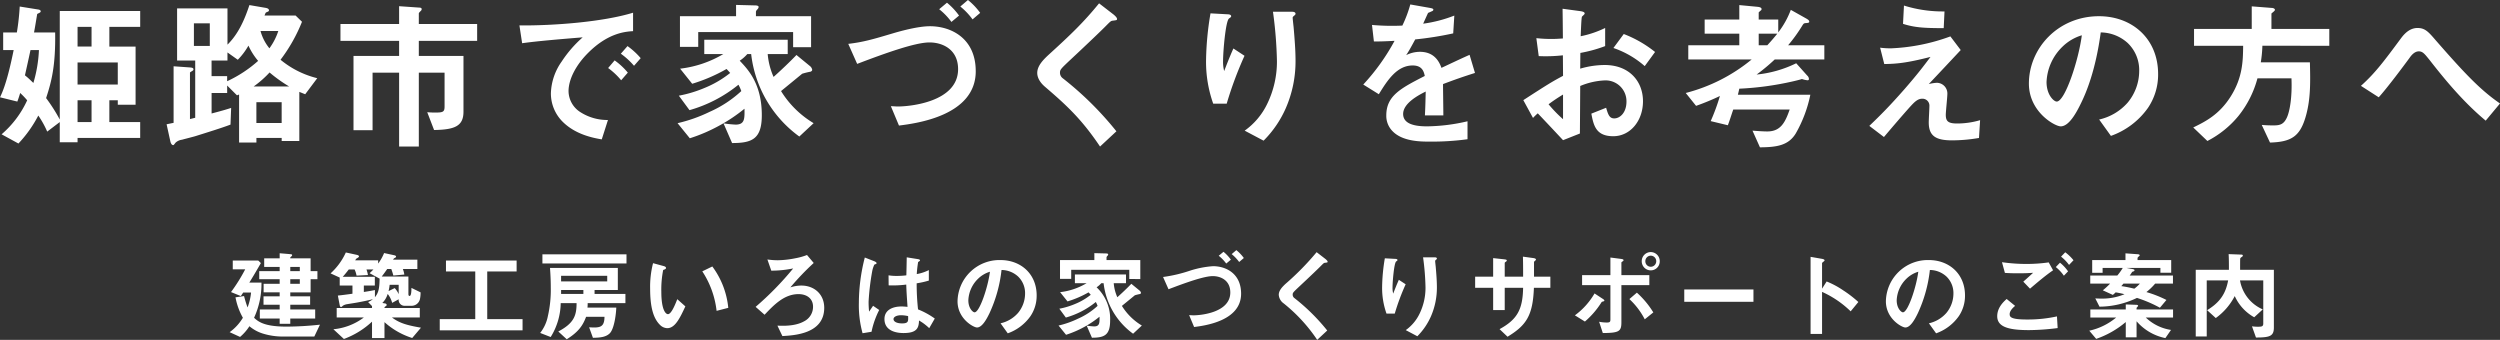
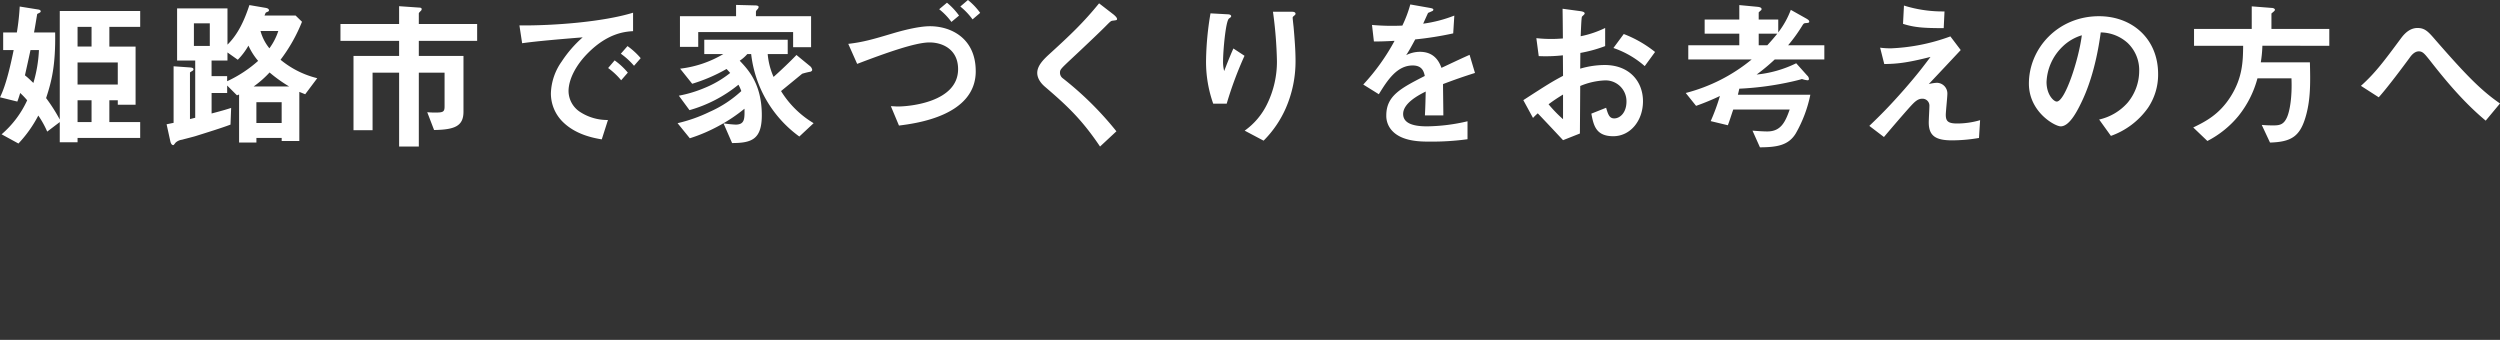
<svg xmlns="http://www.w3.org/2000/svg" width="770.721" height="104.771" viewBox="0 0 770.721 104.771">
  <rect x="0" y="0" width="770.721" height="104.771" fill="#333333" stroke="none" />
  <g id="グループ_51085" data-name="グループ 51085" transform="translate(-28.321 -10762.593)">
    <path id="パス_93980" data-name="パス 93980" d="M-342.461.98v-4.9h-9.506v-6.713h2.6v1.372h5.488V-27.195h-8.085v-6.076h9.506v-4.9h-24.794V-4.7a51.821,51.821,0,0,0-4.214-6.615c1.764-5.341,2.94-10.192,2.793-20.237h-6.517c.294-1.47.588-3.381.98-5.684.588-.343,1.078-.441,1.078-.833,0-.441-.588-.539-.98-.588l-5.488-.882a72.377,72.377,0,0,1-.882,7.987H-384.7v5.439h3.234c-.735,3.528-2.2,10.584-4.214,14.553l5.341,1.323c.392-1.029.637-1.813.882-2.646a23.935,23.935,0,0,1,2.156,2.254A30.629,30.629,0,0,1-385.189-.147l5.194,2.842a38.349,38.349,0,0,0,6.125-8.624A28.937,28.937,0,0,1-371.126-.98l3.871-2.94V2.3h5.488V.98Zm-6.909-16.464h-12.4V-22.3h12.4Zm-8.085-11.711h-4.312v-6.076h4.312Zm0,23.275h-4.312v-6.713h4.312Zm-16.219-22.2a41.855,41.855,0,0,1-1.715,10.143c-.735-.686-1.421-1.421-2.6-2.352.588-2.646,1.029-4.606,1.715-7.791Zm85.8,8.673a28.323,28.323,0,0,1-11.319-5.684,49.846,49.846,0,0,0,6.615-11.711l-1.96-1.911h-9.6c.343-.833.343-.882.539-.98.1-.049.588-.245.637-.294a.37.37,0,0,0,.2-.343c0-.49-.539-.686-1.176-.784l-4.851-.833c-1.47,4.459-3.381,8.869-6.762,12.2V-38.955h-15.533v16.072h5.586v17.64c-1.029.245-1.127.294-1.617.392V-19.11c0-.1,0-.147.588-.49.343-.2.49-.343.49-.588,0-.441-.49-.539-1.274-.588l-4.851-.343V-3.675c-.294.049-1.715.343-2.156.441l1.127,5.145c.245,1.127.686,1.274.882,1.274s.2-.049.784-.784a3.656,3.656,0,0,1,1.96-.882c.686-.2,3.626-.931,4.214-1.127,3.577-1.127,8.036-2.5,10.731-3.528l.2-5.145c-1.078.343-2.254.735-6.027,1.715v-6.321h4.8v-2.3l3.038,3.038a2.182,2.182,0,0,1,.637-.245V2.4h5.341V.98h7.791v.931h5.439V-13.23c1.078.441,1.176.49,1.813.735Zm-8.673,2.548h-10.927a31.12,31.12,0,0,0,4.9-4.312A44.1,44.1,0,0,0-296.548-14.9Zm-2.3,11.27h-7.791v-6.419h7.791ZM-306.1-22.785a38.65,38.65,0,0,1-9.555,6.272v-1.568h-4.8v-4.8h4.9v-2.5l3.185,2.254a20.807,20.807,0,0,0,3.283-4.361A20.055,20.055,0,0,0-306.1-22.785ZM-321-27.391h-4.9v-6.958h4.9ZM-299.88-32a18.976,18.976,0,0,1-2.744,5.341A14.438,14.438,0,0,1-305.368-32Zm61.3,3.038v-5.194h-17.983v-3.234c0-.147.049-.245.637-.833a.692.692,0,0,0,.245-.539c0-.343-.392-.441-.637-.441l-6.321-.441v5.488h-18.081v5.194h18.081V-24.3H-276.7V-1.421h5.88V-19.159h8.183V3.626h6.076V-19.159h7.938V-8.771c0,1.568-.343,1.911-2.5,1.911a25.7,25.7,0,0,1-2.842-.1l2.107,5.488c6.321-.1,9.065-1.176,9.065-5.635V-24.3h-13.769v-4.655Zm50.421,5.341a22.606,22.606,0,0,0-4.067-3.724l-2.058,2.352a22.685,22.685,0,0,1,4.067,3.724Zm-3.969,4.459a21.365,21.365,0,0,0-4.067-3.773L-198.2-20.58a21.754,21.754,0,0,1,4.018,3.773Zm1.617-12.789v-5.684c-9.261,2.842-24.451,4.018-35.035,3.92l.833,5.488c4.9-.686,12.1-1.274,18.669-1.813a36.535,36.535,0,0,0-6.468,7.448,17.824,17.824,0,0,0-3.332,9.751,12.292,12.292,0,0,0,3.626,8.82c3.969,3.969,9.457,5,12.054,5.439l1.911-5.978a15.432,15.432,0,0,1-8.624-2.5,7.776,7.776,0,0,1-3.528-6.37c0-3.724,2.352-8.134,5.978-11.76C-198.2-31.458-192.815-31.8-190.512-31.948ZM-135.632-27v-9.555h-17v-1.323c0-.245.147-.49.49-.833a1.151,1.151,0,0,0,.343-.686c0-.49-.931-.49-1.225-.49l-5.733-.147v3.479h-17.3V-27.1h5.635v-4.557h29.253V-27Zm.784,23.422a29.718,29.718,0,0,1-10.045-9.9c1.029-.833,6.517-5.341,6.517-5.341a22.325,22.325,0,0,1,2.6-.637c.2-.1.49-.245.49-.588a1.881,1.881,0,0,0-.735-1.176L-140.14-24.6c-2.107,2.2-4.753,4.7-7.056,6.762a22.024,22.024,0,0,1-1.813-7.056h6.174V-29.3H-168.56v4.41h5.88a33.647,33.647,0,0,1-13.328,4.508l3.724,4.655A50.846,50.846,0,0,0-161.7-20.286c.343.343.784.833,1.127,1.225a31.794,31.794,0,0,1-7.987,4.655,38.375,38.375,0,0,1-7.84,2.352l3.283,4.459a42.083,42.083,0,0,0,15.092-7.84,12.294,12.294,0,0,1,.882,1.96,35.421,35.421,0,0,1-9.8,6.419,46.4,46.4,0,0,1-9.849,3.479l3.773,4.655a50.794,50.794,0,0,0,9.114-3.92,49.187,49.187,0,0,0,7.742-5.194c.049,3.087.1,4.9-2.744,4.9a34.917,34.917,0,0,1-3.724-.392l2.646,6.076c6.076,0,9.163-1.176,9.163-8.575,0-9.7-4.263-14.112-6.811-16.807a11.63,11.63,0,0,0,2.352-2.058h1.176A36.5,36.5,0,0,0-139.258.539ZM-83.5-37.583a20.552,20.552,0,0,0-3.773-3.969l-2.352,2.009a20.777,20.777,0,0,1,3.773,3.969Zm-6.517.833a20.718,20.718,0,0,0-3.724-3.969l-2.4,2.009a19.892,19.892,0,0,1,3.773,3.92Zm5.145,17.15c0-10.192-7.644-13.867-14.112-13.867-3.871,0-9.653,1.666-11.466,2.205-6.223,1.862-9.163,2.7-13.72,3.234l2.744,6.174c9.114-3.479,17.983-6.615,22.295-6.615,4.116,0,8.82,2.205,8.82,8.232,0,10.241-15.141,11.515-18.522,11.515-.588,0-1.029-.049-2.205-.1l2.5,5.978C-103.047-3.528-84.868-5.929-84.868-19.6Zm43.561-16.121c0-.49-.931-1.225-1.029-1.323l-4.508-3.479c-4.7,5.782-8.722,9.653-15.68,15.974-1.617,1.519-3.381,3.332-3.381,5.488,0,.882.343,2.548,2.45,4.312C-57.134-9.31-52.332-5-46.55,3.626l5.047-4.7A100.4,100.4,0,0,0-58.065-17.444a2.091,2.091,0,0,1-.833-1.715c0-.931.245-1.176,3.479-4.214,5.047-4.7,9.8-9.261,10.829-10.339,1.274-1.274,1.421-1.421,2.009-1.47C-41.454-35.329-41.307-35.329-41.307-35.721ZM13.72-22.834c0-3.234-.294-6.86-.588-10.29-.049-.49-.294-2.548-.294-2.989s.882-.735.882-1.176c0-.637-.882-.637-1.029-.637H6.762A127.847,127.847,0,0,1,7.987-22.687,29.782,29.782,0,0,1,5-9.555,21.626,21.626,0,0,1-1.96-1.274L3.871,1.813a32.808,32.808,0,0,0,6.86-10.045A36.143,36.143,0,0,0,13.72-22.834ZM-2.009-24.353l-3.43-2.254c-1.225,2.744-2.2,5.292-2.842,6.958a11.039,11.039,0,0,1-.343-3.038c0-2.94.784-12.3,1.813-13.132.2-.2.686-.392.686-.735,0-.49-.735-.588-1.029-.588l-5.341-.294a92.745,92.745,0,0,0-1.372,14.5A38.63,38.63,0,0,0-11.662-9.6H-7.5A113.472,113.472,0,0,1-2.009-24.353Zm71.05,5.292-1.666-5.586c-2.3,1.029-2.94,1.323-8.673,4.018-1.127-3.234-3.283-4.949-6.664-4.949a9.475,9.475,0,0,0-4.214,1.029c.833-1.274,1.225-1.96,2.793-4.851a103.143,103.143,0,0,0,11.711-1.862l.343-5.488a41.374,41.374,0,0,1-9.6,2.5c.245-.539,1.47-3.283,1.519-3.332.049,0,1.029-.441,1.127-.49.294-.1.49-.245.49-.539,0-.343-.833-.441-.98-.49L49.1-40.18a38,38,0,0,1-2.45,6.517,68.919,68.919,0,0,1-9.359-.2l.588,5.1c2.058,0,3.577-.049,6.37-.2a65.15,65.15,0,0,1-9.653,13.475L39.4-12.5c2.695-4.41,5.635-8.869,10.437-8.869,2.842,0,3.43,1.764,3.724,3.234C46.207-14.357,41.7-12.054,41.7-5.978a6.7,6.7,0,0,0,1.862,4.8c3.087,3.283,8.771,3.283,11.515,3.283a81.094,81.094,0,0,0,11.662-.735V-4.165A56.654,56.654,0,0,1,54.243-2.6c-3.577,0-7.35-.637-7.35-3.822,0-3.43,5.1-5.978,6.958-6.909-.049,2.156-.1,4.557-.245,7.35H59.29c0-1.666-.1-7.742-.1-9.653C62.818-17,65.17-17.836,69.041-19.061ZM86.926-5.194A19.778,19.778,0,0,1,88.4-6.615c4.459,4.7,5.684,6.027,7.791,8.281l5.194-2.058c.049-5.978.049-6.86.1-14.651a21.966,21.966,0,0,1,7.448-1.715,6.432,6.432,0,0,1,6.811,6.517c0,3.43-2.009,5.194-3.773,5.194-1.519,0-1.911-1.274-2.5-3.283l-4.557,1.813C105.6-2.94,106.281.441,111.671.441c5.243,0,9.163-4.753,9.163-10.78,0-6.125-4.214-11.172-11.809-11.172a27.133,27.133,0,0,0-7.546,1.127l.049-4.851a42.722,42.722,0,0,0,7.644-2.107v-5.586a31.1,31.1,0,0,1-7.546,2.548c.049-.931.2-5.733.392-6.027.1-.147.833-.735.833-.931,0-.245,0-.588-1.372-.784l-5.439-.735c.049,3.185.049,3.626.1,9.163-1.421.1-2.156.147-3.381.147a39.481,39.481,0,0,1-4.8-.245l.735,5.537a48.089,48.089,0,0,0,7.448-.245l.049,6.321c-3.283,1.764-4.214,2.3-12.25,7.5Zm9.261.392a41.2,41.2,0,0,1-4.459-4.606A50.265,50.265,0,0,1,96.187-12.4Zm28.371-20.727a36.044,36.044,0,0,0-9.653-5.537l-3.185,4.312a28.5,28.5,0,0,1,9.653,5.586Zm52.185,2.3v-4.361H165.571a48.425,48.425,0,0,0,4.41-6.125c.392-.588.441-.686,1.225-.735.882-.049.882-.245.882-.441,0-.343-.294-.588-.882-.931l-4.8-2.695a26.683,26.683,0,0,1-3.871,6.958v-3.969h-6.027V-37.73a8.162,8.162,0,0,1,.637-.588.469.469,0,0,0,.245-.441c0-.539-.833-.637-1.176-.686l-5.684-.539v4.459H139.846v4.361h10.682v3.577H134.8v4.361H154.35a52.6,52.6,0,0,1-20.335,10.339L137.2-8.918a74.665,74.665,0,0,0,7.35-3.038,61.668,61.668,0,0,1-2.842,7.742L147-2.94c.686-1.813,1.078-3.185,1.666-4.851h17.395c-1.372,3.92-2.744,6.762-6.909,6.762-1.372,0-3.234-.147-4.557-.245l2.3,5.145c5-.049,8.722-.49,11.025-4.263a40.05,40.05,0,0,0,4.508-11.956H150.087c.2-.735.294-1.225.441-1.862a93.1,93.1,0,0,0,16.268-2.2c.49-.1,2.7-.637,3.038-.784a7.808,7.808,0,0,0,1.715.392.388.388,0,0,0,.441-.441,1.526,1.526,0,0,0-.539-1.029L168.07-22.05a35.559,35.559,0,0,1-12.2,3.479,60.621,60.621,0,0,0,5.586-4.655Zm-14.5-7.938c-.686.833-1.421,1.764-3.087,3.577h-2.646v-3.577Zm51.548-6.86a39.988,39.988,0,0,1-12.5-1.813L201-34.2c3.528,1.127,6.419,1.323,12.544,1.323ZM224.763-4.508a24.922,24.922,0,0,1-7.1,1.029c-2.793,0-3.479-.735-3.479-2.7,0-.931.49-5.488.49-6.517a3.294,3.294,0,0,0-3.283-3.332,13.317,13.317,0,0,0-2.45.392c4.949-5.243,5.488-5.831,9.849-10.486L215.6-30.331a59.8,59.8,0,0,1-18.179,3.675,23.153,23.153,0,0,1-3.479-.2l1.274,5.047c3.822-.049,7.007-.343,14.259-2.2-2.205,2.94-4.018,5.341-7.987,9.9-4.606,5.243-7.252,7.889-10.878,11.368l4.508,3.43c2.156-2.548,5.537-6.517,8.134-9.408,1.274-1.372,2.254-2.4,3.675-2.4a2.134,2.134,0,0,1,2.205,2.3c0,.735-.2,4.214-.2,5,0,4.165,2.156,5.537,7.154,5.537A49.139,49.139,0,0,0,224.42.98Zm54.88-14.21c0-10.927-8.036-17.836-18.228-17.836-12.642,0-21.609,9.9-21.609,20.776,0,8.771,8.036,13.181,9.8,13.181,2.548,0,4.8-4.116,6.272-7.154,1.617-3.283,4.508-10.143,6.076-21.805a12.536,12.536,0,0,1,8.33,3.283,11.552,11.552,0,0,1,3.528,8.575,15.33,15.33,0,0,1-3.528,9.751,16.5,16.5,0,0,1-8.82,5.243L265.09.343a23.655,23.655,0,0,0,11.417-8.624A18.309,18.309,0,0,0,279.643-18.718Zm-23.52-11.956c-.98,7.644-5.194,20.433-7.742,20.433-.882,0-3.136-2.058-3.136-6.027a16.047,16.047,0,0,1,4.9-10.878A14.466,14.466,0,0,1,256.123-30.674Zm76.293,3.234v-5.194H314.58v-4.753c.49-.441,1.078-.833,1.078-1.127,0-.441-.686-.588-.882-.588l-6.272-.49v6.958H290.717v5.194h15.141c-.049,4.508-.1,9.751-3.871,15.68-3.528,5.586-7.889,7.742-11.515,9.506l4.361,4.165a30.316,30.316,0,0,0,9.555-7.693,31.456,31.456,0,0,0,5.88-11.613h10.486c.245,5.635-.49,10.094-1.421,12.1s-2.058,2.4-3.969,2.4a36.79,36.79,0,0,1-3.773-.147L314.139,2.4c6.762-.2,9.359-2.009,11.123-8.428,1.421-5.194,1.323-10.29,1.176-16.317H311.3a38.817,38.817,0,0,0,.49-5.1ZM385.042-9.653c-6.076-4.165-10.976-9.359-19.747-19.4-2.352-2.744-3.381-3.871-5.684-3.871-2.793,0-4.508,2.4-5.243,3.381-4.8,6.468-7.742,10.486-12.2,14.455l5.488,3.528c2.6-2.842,7.889-9.947,9.506-12.152.441-.637,1.47-2.009,2.842-2.009,1.225,0,1.813.784,3.43,2.793,5.194,6.664,10.682,13.132,17.2,18.571Z" transform="translate(414 10804.145)" fill="#fff" />
-     <path id="パス_93981" data-name="パス 93981" d="M-289.02-16.47v-2.49h-2.1v-3.96h-6.27c0-.3.03-.33.3-.57a.462.462,0,0,0,.27-.39c0-.27-.09-.27-.99-.36l-2.85-.24v1.56h-4.77v2.67h4.77v1.29h-6.3v2.49h6.3v1.41h-4.95v2.64h4.95v1.23h-4.98v2.58h4.98v1.47h-6.12v2.79h6.12v1.62h3.27V-4.35h7.68V-7.14h-7.68V-8.61h6.12v-2.58h-6.12v-1.23h6.27v-4.05Zm-5.43-2.49h-2.94v-1.29h2.94Zm0,3.9h-2.94v-1.41h2.94Zm6.21,12.6a98.133,98.133,0,0,1-10.29.6c-6.54,0-8.58-1.35-10.02-2.73a24.993,24.993,0,0,0,2.28-10.83h-3.75c1.17-1.92,1.53-2.49,3.57-6.03l-.81-.78h-7.86v2.7h3.84a52.853,52.853,0,0,1-4.38,7.02l3.03,1.23c.15-.21.48-.72.72-1.08h2.43a17.831,17.831,0,0,1-1.08,4.59,35.424,35.424,0,0,1-1.08-3.51l-2.64.39A20.19,20.19,0,0,0-312-4.59a14.921,14.921,0,0,1-4.08,4.44l3.21,1.47a14.633,14.633,0,0,0,2.88-3.3,11.911,11.911,0,0,0,4.62,2.4,20.56,20.56,0,0,0,5.64.78h9.75Zm31.14.93c-4.35-.75-6.63-1.41-8.94-3.15h8.58V-7.59h-10.89c0-.3.06-.33.48-.63a.454.454,0,0,0,.21-.33.538.538,0,0,0-.48-.45l-.87-.15a6.55,6.55,0,0,0,1.65-2.79,7.464,7.464,0,0,1,1.38,2.76l2.01-1.11a1.819,1.819,0,0,0,1.95,2.01h2.1a2.639,2.639,0,0,0,2.52-2.13,9.64,9.64,0,0,0,.18-2.01l-2.82-1.38c0,.63,0,2.49-.57,2.49-.33,0-.36-.39-.36-.6v-5.4h-8.22c.72-.93,1.2-1.62,1.68-2.31h1.26a17.776,17.776,0,0,1,.63,2.01l3.39-.3a8.041,8.041,0,0,0-.45-1.71h4.47V-22.5h-7.5c.24-.36.27-.39.45-.48.33-.18.48-.24.48-.48,0-.21-.27-.33-.51-.39l-3.18-.69a13.943,13.943,0,0,1-1.83,3.24v-.99h-7.08c.27-.45.3-.51.54-.63.45-.27.63-.39.63-.6,0-.3-.51-.42-.6-.45l-3.45-.75a19.679,19.679,0,0,1-4.71,6.45l2.82,1.29v2.46h3.93V-12c-2.4.33-3.12.42-4.5.57l.57,2.97c.09.42.21.54.42.54.18,0,.27-.09.57-.39a3.347,3.347,0,0,1,1.38-.48c.51-.09,2.64-.42,3.09-.51,1.77-.33,3.09-.6,4.77-1.02a6.659,6.659,0,0,1-1.47.9l1.2,1.23v.6h-10.89v2.91h8.37a18.377,18.377,0,0,1-9.39,3.63l3.24,3a25.73,25.73,0,0,0,8.67-5.34V1.68h3.84V-3.24a23.2,23.2,0,0,0,8.55,4.89Zm-6.87-10.32a6.532,6.532,0,0,0-1.23-1.89l-1.89.93a13.145,13.145,0,0,0,.33-1.95h2.79Zm-5.88-4.8c-.06,3.06-.3,4.29-1.44,5.73v-2.22c-1.17.24-2.04.39-3.42.6v-1.98h3.39v-2.7h-9.9c.78-.84,1.38-1.65,1.86-2.25h1.8a7.339,7.339,0,0,1,.6,1.89l3.51-.18a8.565,8.565,0,0,0-.45-1.71h2.13c-.15.15-.66.69-1.17,1.14ZM-225.78-.72V-4.17h-10.89v-14.7h9.06v-3.36h-21.78v3.36h9.03v14.7h-10.95V-.72Zm31.71-8.37v-2.85h-9.51v-1.2h7.17v-6.81h-20.91c.09,1.29.24,3.42.24,6.03a36.347,36.347,0,0,1-.9,8.85A12.107,12.107,0,0,1-220.35.09l3.24,1.26a20.3,20.3,0,0,0,3.09-10.44h4.89c0,3.78-.78,6.18-5.64,8.73l2.61,2.4c3.75-2.34,5.01-4.38,5.97-6.93h5.67c-.03,3.3-1.44,3.45-4.74,3.24l1.17,3.24c2.07-.03,3.93-.18,5.13-1.32,1.5-1.38,2.04-6.39,2.07-7.98h-8.88a10.619,10.619,0,0,0,.06-1.38Zm-5.61-6.72H-213.9v-1.71h14.22Zm-7.35,3.87h-6.87v-1.2h6.87Zm13.29-9.39v-2.82h-25.92v2.82Zm31.38,13.68a25.5,25.5,0,0,0-4.92-12.75l-3.09,1.5a27.9,27.9,0,0,1,4.41,12.18Zm-13.23-.45-2.49-2.22c-.57,1.44-1.8,4.62-2.88,4.62-.6,0-2.04-1.08-2.04-6.93a31.1,31.1,0,0,1,.57-6.69c.51-.18.87-.3.87-.63,0-.36-.48-.51-.69-.57l-3.3-.9a29.217,29.217,0,0,0-.9,7.8c0,5.7.96,9.21,3.06,11.25a3.272,3.272,0,0,0,2.22.99C-178.74-1.38-177.24-4.56-175.59-8.1Zm42.81.45c0-4.29-3.18-6.87-7.05-6.87a10.893,10.893,0,0,0-3.39.57,80.472,80.472,0,0,1,7.2-7.53l-2.07-2.46a19.583,19.583,0,0,1-3.66,1.02,29.37,29.37,0,0,1-5.31.6,21.972,21.972,0,0,1-3.24-.24l1.2,3.45a33.6,33.6,0,0,0,6.75-.69A94.01,94.01,0,0,1-153.93-7.95l2.76,2.43c2.85-3,6.03-6.36,10.47-6.36,2.52,0,4.47,1.35,4.47,3.87a4.991,4.991,0,0,1-2.73,4.5c-2.79,1.59-6.57,1.41-8.25,1.35l1.53,3.21C-142.08.84-132.78.39-132.78-7.65Zm34.08,3.3a24.012,24.012,0,0,0-5.16-2.82,73.7,73.7,0,0,1-.42-8.04,28.027,28.027,0,0,0,3.75-.84v-3.24a13.1,13.1,0,0,1-3.72,1.23,34.607,34.607,0,0,1,.42-3.72c.3-.18.57-.33.57-.48,0-.18-.09-.33-.72-.42l-3.36-.54c-.06,2.97-.06,3.3-.12,5.55a23.748,23.748,0,0,1-2.79.18,15.616,15.616,0,0,1-2.7-.18l.03,3.09a33.347,33.347,0,0,0,5.43-.24c.06,2.04.15,3.3.39,6.87-.6-.06-1.23-.12-1.83-.12-2.91,0-5.28,1.17-5.28,3.87,0,4.32,5.04,4.32,5.91,4.32,4.08,0,4.68-1.56,4.74-3.87a16.049,16.049,0,0,1,3.15,2.37Zm-17.13-2.64-1.89-1.29-1.23,1.8a29.558,29.558,0,0,1-.15-3.15,76.229,76.229,0,0,1,1.11-9.3,8.576,8.576,0,0,1,.66-2.04,4.616,4.616,0,0,0,.57-.24.26.26,0,0,0,.12-.21c0-.3-.63-.57-.72-.6l-2.91-1.14A56.872,56.872,0,0,0-122.1-9.12a32.273,32.273,0,0,0,1.14,9.3l2.76-.45A26.349,26.349,0,0,1-115.83-6.99Zm8.91,1.89c.06,1.56.12,2.25-1.86,2.25-1.77,0-2.64-.63-2.64-1.32s.96-1.2,2.37-1.2A10.319,10.319,0,0,1-106.92-5.1Zm39.63-6.36c0-6.69-4.92-10.92-11.16-10.92A12.939,12.939,0,0,0-91.68-9.66c0,5.37,4.92,8.07,6,8.07,1.56,0,2.94-2.52,3.84-4.38a42.594,42.594,0,0,0,3.72-13.35,7.675,7.675,0,0,1,5.1,2.01,7.073,7.073,0,0,1,2.16,5.25,9.386,9.386,0,0,1-2.16,5.97,10.1,10.1,0,0,1-5.4,3.21L-76.2.21a14.483,14.483,0,0,0,6.99-5.28A11.209,11.209,0,0,0-67.29-11.46Zm-14.4-7.32c-.6,4.68-3.18,12.51-4.74,12.51-.54,0-1.92-1.26-1.92-3.69a9.825,9.825,0,0,1,3-6.66A8.857,8.857,0,0,1-81.69-18.78Zm46.35,2.25v-5.85H-45.75v-.81c0-.15.09-.3.3-.51a.7.7,0,0,0,.21-.42c0-.3-.57-.3-.75-.3l-3.51-.09v2.13H-60.09v5.79h3.45v-2.79h17.91v2.85Zm.48,14.34a18.194,18.194,0,0,1-6.15-6.06c.63-.51,3.99-3.27,3.99-3.27a13.668,13.668,0,0,1,1.59-.39c.12-.06.3-.15.3-.36a1.152,1.152,0,0,0-.45-.72l-2.52-2.07c-1.29,1.35-2.91,2.88-4.32,4.14a13.484,13.484,0,0,1-1.11-4.32h3.78v-2.7H-55.5v2.7h3.6a20.6,20.6,0,0,1-8.16,2.76l2.28,2.85a31.13,31.13,0,0,0,6.48-2.79c.21.21.48.51.69.75A19.466,19.466,0,0,1-55.5-8.82a23.5,23.5,0,0,1-4.8,1.44l2.01,2.73a25.765,25.765,0,0,0,9.24-4.8,7.527,7.527,0,0,1,.54,1.2,21.687,21.687,0,0,1-6,3.93,28.409,28.409,0,0,1-6.03,2.13L-58.23.66a31.1,31.1,0,0,0,5.58-2.4,30.115,30.115,0,0,0,4.74-3.18c.03,1.89.06,3-1.68,3a21.378,21.378,0,0,1-2.28-.24l1.62,3.72c3.72,0,5.61-.72,5.61-5.25a13.37,13.37,0,0,0-4.17-10.29,7.12,7.12,0,0,0,1.44-1.26h.72A22.349,22.349,0,0,0-37.56.33ZM-3.42-23.01a12.583,12.583,0,0,0-2.31-2.43l-1.44,1.23a12.72,12.72,0,0,1,2.31,2.43Zm-3.99.51a12.684,12.684,0,0,0-2.28-2.43l-1.47,1.23a12.179,12.179,0,0,1,2.31,2.4ZM-4.26-12c0-6.24-4.68-8.49-8.64-8.49a29.958,29.958,0,0,0-7.02,1.35,44.419,44.419,0,0,1-8.4,1.98l1.68,3.78c5.58-2.13,11.01-4.05,13.65-4.05,2.52,0,5.4,1.35,5.4,5.04,0,6.27-9.27,7.05-11.34,7.05-.36,0-.63-.03-1.35-.06l1.53,3.66C-15.39-2.16-4.26-3.63-4.26-12Zm26.67-9.87c0-.3-.57-.75-.63-.81l-2.76-2.13a82.848,82.848,0,0,1-9.6,9.78c-.99.93-2.07,2.04-2.07,3.36a3.511,3.511,0,0,0,1.5,2.64A49.952,49.952,0,0,1,19.2,2.22L22.29-.66A61.468,61.468,0,0,0,12.15-10.68a1.28,1.28,0,0,1-.51-1.05c0-.57.15-.72,2.13-2.58,3.09-2.88,6-5.67,6.63-6.33.78-.78.87-.87,1.23-.9C22.32-21.63,22.41-21.63,22.41-21.87ZM56.1-13.98c0-1.98-.18-4.2-.36-6.3-.03-.3-.18-1.56-.18-1.83s.54-.45.54-.72c0-.39-.54-.39-.63-.39H51.84a78.272,78.272,0,0,1,.75,9.33,18.234,18.234,0,0,1-1.83,8.04A13.241,13.241,0,0,1,46.5-.78l3.57,1.89a20.087,20.087,0,0,0,4.2-6.15A22.128,22.128,0,0,0,56.1-13.98Zm-9.63-.93-2.1-1.38c-.75,1.68-1.35,3.24-1.74,4.26a6.759,6.759,0,0,1-.21-1.86c0-1.8.48-7.53,1.11-8.04.12-.12.42-.24.42-.45,0-.3-.45-.36-.63-.36l-3.27-.18a56.783,56.783,0,0,0-.84,8.88,23.651,23.651,0,0,0,1.35,8.16h2.55A69.472,69.472,0,0,1,46.47-14.91Zm44.61,1.08v-3.42H86.04v-4.53c.06-.15.12-.21.33-.39.18-.15.27-.24.27-.36,0-.36-.69-.45-.93-.48l-3.09-.42c.06,1.89.06,3.9.06,6.18H77.01v-4.2c0-.15.06-.21.39-.45.18-.12.24-.18.24-.3,0-.3-.21-.33-.9-.42l-3.3-.36v5.73H67.89v3.42h5.55v6.87h3.57v-6.87h5.67c-.12,6.72-1.83,9.78-7.26,12.75l2.46,2.34c5.82-3.54,7.8-6.54,8.13-15.09Zm33.72-8.19a2.785,2.785,0,0,0-2.76-2.82,2.791,2.791,0,0,0-2.79,2.82,2.791,2.791,0,0,0,2.79,2.82A2.766,2.766,0,0,0,124.8-22.02Zm-1.08,0a1.7,1.7,0,0,1-1.68,1.71,1.684,1.684,0,0,1-1.68-1.71,1.684,1.684,0,0,1,1.68-1.71A1.7,1.7,0,0,1,123.72-22.02Zm-.9,15.78a27.709,27.709,0,0,0-5.07-6.09l-2.31,1.98a22.744,22.744,0,0,1,4.74,6.24Zm-1.23-8.4v-3.09h-8.61v-3.84c0-.15.15-.27.27-.33.27-.18.39-.27.39-.42,0-.27-.33-.36-.81-.42l-3.24-.42v5.43h-8.73v3.09h8.73V-4.08c0,.72-.15.96-1.11.96a12.568,12.568,0,0,1-2.37-.24L107.25.12c5.01-.03,5.73-.51,5.73-3.3V-14.64ZM107.73-9.9c0-.21-.45-.51-.57-.57l-2.46-1.62a22.013,22.013,0,0,1-6.06,6.75l3.09,1.92a26.207,26.207,0,0,0,5.13-5.97c.09-.12.12-.12.51-.24C107.55-9.66,107.73-9.72,107.73-9.9Zm45.96.39v-3.81H132.36v3.81Zm32.34.06a36.724,36.724,0,0,0-4.68-3.6,26.789,26.789,0,0,0-5.1-2.73l-1.41,2.22v-7.89c0-.15.78-.63.78-.81,0-.36-.63-.45-.72-.48l-3.6-.63V.39h3.54V-12.57a30.54,30.54,0,0,1,8.82,6Zm32.88-2.01c0-6.69-4.92-10.92-11.16-10.92A12.939,12.939,0,0,0,194.52-9.66c0,5.37,4.92,8.07,6,8.07,1.56,0,2.94-2.52,3.84-4.38a42.594,42.594,0,0,0,3.72-13.35,7.675,7.675,0,0,1,5.1,2.01,7.073,7.073,0,0,1,2.16,5.25,9.386,9.386,0,0,1-2.16,5.97,10.1,10.1,0,0,1-5.4,3.21L210,.21a14.483,14.483,0,0,0,6.99-5.28A11.209,11.209,0,0,0,218.91-11.46Zm-14.4-7.32c-.6,4.68-3.18,12.51-4.74,12.51-.54,0-1.92-1.26-1.92-3.69a9.825,9.825,0,0,1,3-6.66A8.857,8.857,0,0,1,204.51-18.78Zm47.85-3.54a13.9,13.9,0,0,0-2.55-2.46l-1.29,1.35a12.676,12.676,0,0,1,2.46,2.55Zm-1.68,3.42a12.835,12.835,0,0,0-2.49-2.67l-1.29,1.35a12.37,12.37,0,0,1,2.49,2.67Zm-4.62-.33-1.35-2.43a47.669,47.669,0,0,1-6.84.48,53.078,53.078,0,0,1-7.56-.54l.9,3.3c1.41.09,2.28.12,4.08.12,2.28,0,3.33-.06,4.62-.15-1.14,1.05-2.34,2.13-3.03,2.73l2.07,2.16C241.41-15.66,243.72-17.61,246.06-19.23Zm1.41,17.82-.21-3.6a41.889,41.889,0,0,1-9.27.96c-5.1,0-5.31-.84-5.31-1.68,0-1.08,1.2-2.13,1.68-2.52l-2.61-2.13c-.9.81-2.91,2.61-2.91,5.31,0,3.03,2.88,4.29,9.66,4.29A73.224,73.224,0,0,0,247.47-1.41Zm35.55-13.71v-2.49H269.67a8.418,8.418,0,0,0,.78-1.14c.24-.06.72-.21.72-.48,0-.18-.18-.3-.72-.39l-1.77-.33h10.47v1.47h3.33v-3.9H272.1v-.69a2.066,2.066,0,0,1,.45-.48c.15-.12.21-.21.21-.3,0-.27-.48-.33-.66-.33l-3.72-.27v2.07H258.12v3.93h3.21v-1.5h6.21a16.546,16.546,0,0,1-1.68,2.34h-8.34v2.49h6.12a22.568,22.568,0,0,1-2.25,2.07l3.09,1.41a8.608,8.608,0,0,0,.87-.78,27.529,27.529,0,0,1,2.73.57,17.708,17.708,0,0,1-7.2,1.35c-.78,0-1.32-.03-1.8-.06l1.29,2.55a26.983,26.983,0,0,0,11.55-2.7A39.728,39.728,0,0,1,279-7.68l2.01-2.4a35.763,35.763,0,0,0-6.18-2.43,18.434,18.434,0,0,0,2.7-2.61Zm-10.2,0a10.919,10.919,0,0,1-1.71,1.56c-.69-.15-2.37-.57-4.02-.78.12-.12.6-.69.66-.78ZM283.05-4.65V-7.14H271.8v-.51a3.81,3.81,0,0,0,.3-.36c.09-.09.18-.15.18-.27,0-.27-.45-.3-.51-.3l-3.3-.12v1.56H257.55v2.49h7.95A19.48,19.48,0,0,1,257.22-.6l2.13,2.52a28.383,28.383,0,0,0,9.12-5.19V1.44h3.33V-3.51a15.929,15.929,0,0,0,8.88,5.19l1.74-2.52a14.325,14.325,0,0,1-7.77-3.81Zm31.08,3.06V-19.38H303.72c0-.54,0-3.18.03-3.36,0-.15.09-.36.45-.57.12-.09.36-.21.36-.45a.336.336,0,0,0-.36-.3l-4.02-.15c.06,1.08.09,1.65.09,4.83H290.04V1.17h3.39V-16.11h6.6c-.72,3.9-2.37,6.69-6.48,9.18l2.67,2.43a19.28,19.28,0,0,0,5.85-6.78,14.092,14.092,0,0,0,6,6.54l2.64-2.43a11.89,11.89,0,0,1-7.02-8.94h7.17V-2.79c0,.87-.51.96-1.44.96a13.007,13.007,0,0,1-2.04-.12l1.23,3.45C312.9,1.5,314.13,1.08,314.13-1.59Z" transform="translate(415.2 10865.145)" fill="#fff" />
  </g>
</svg>